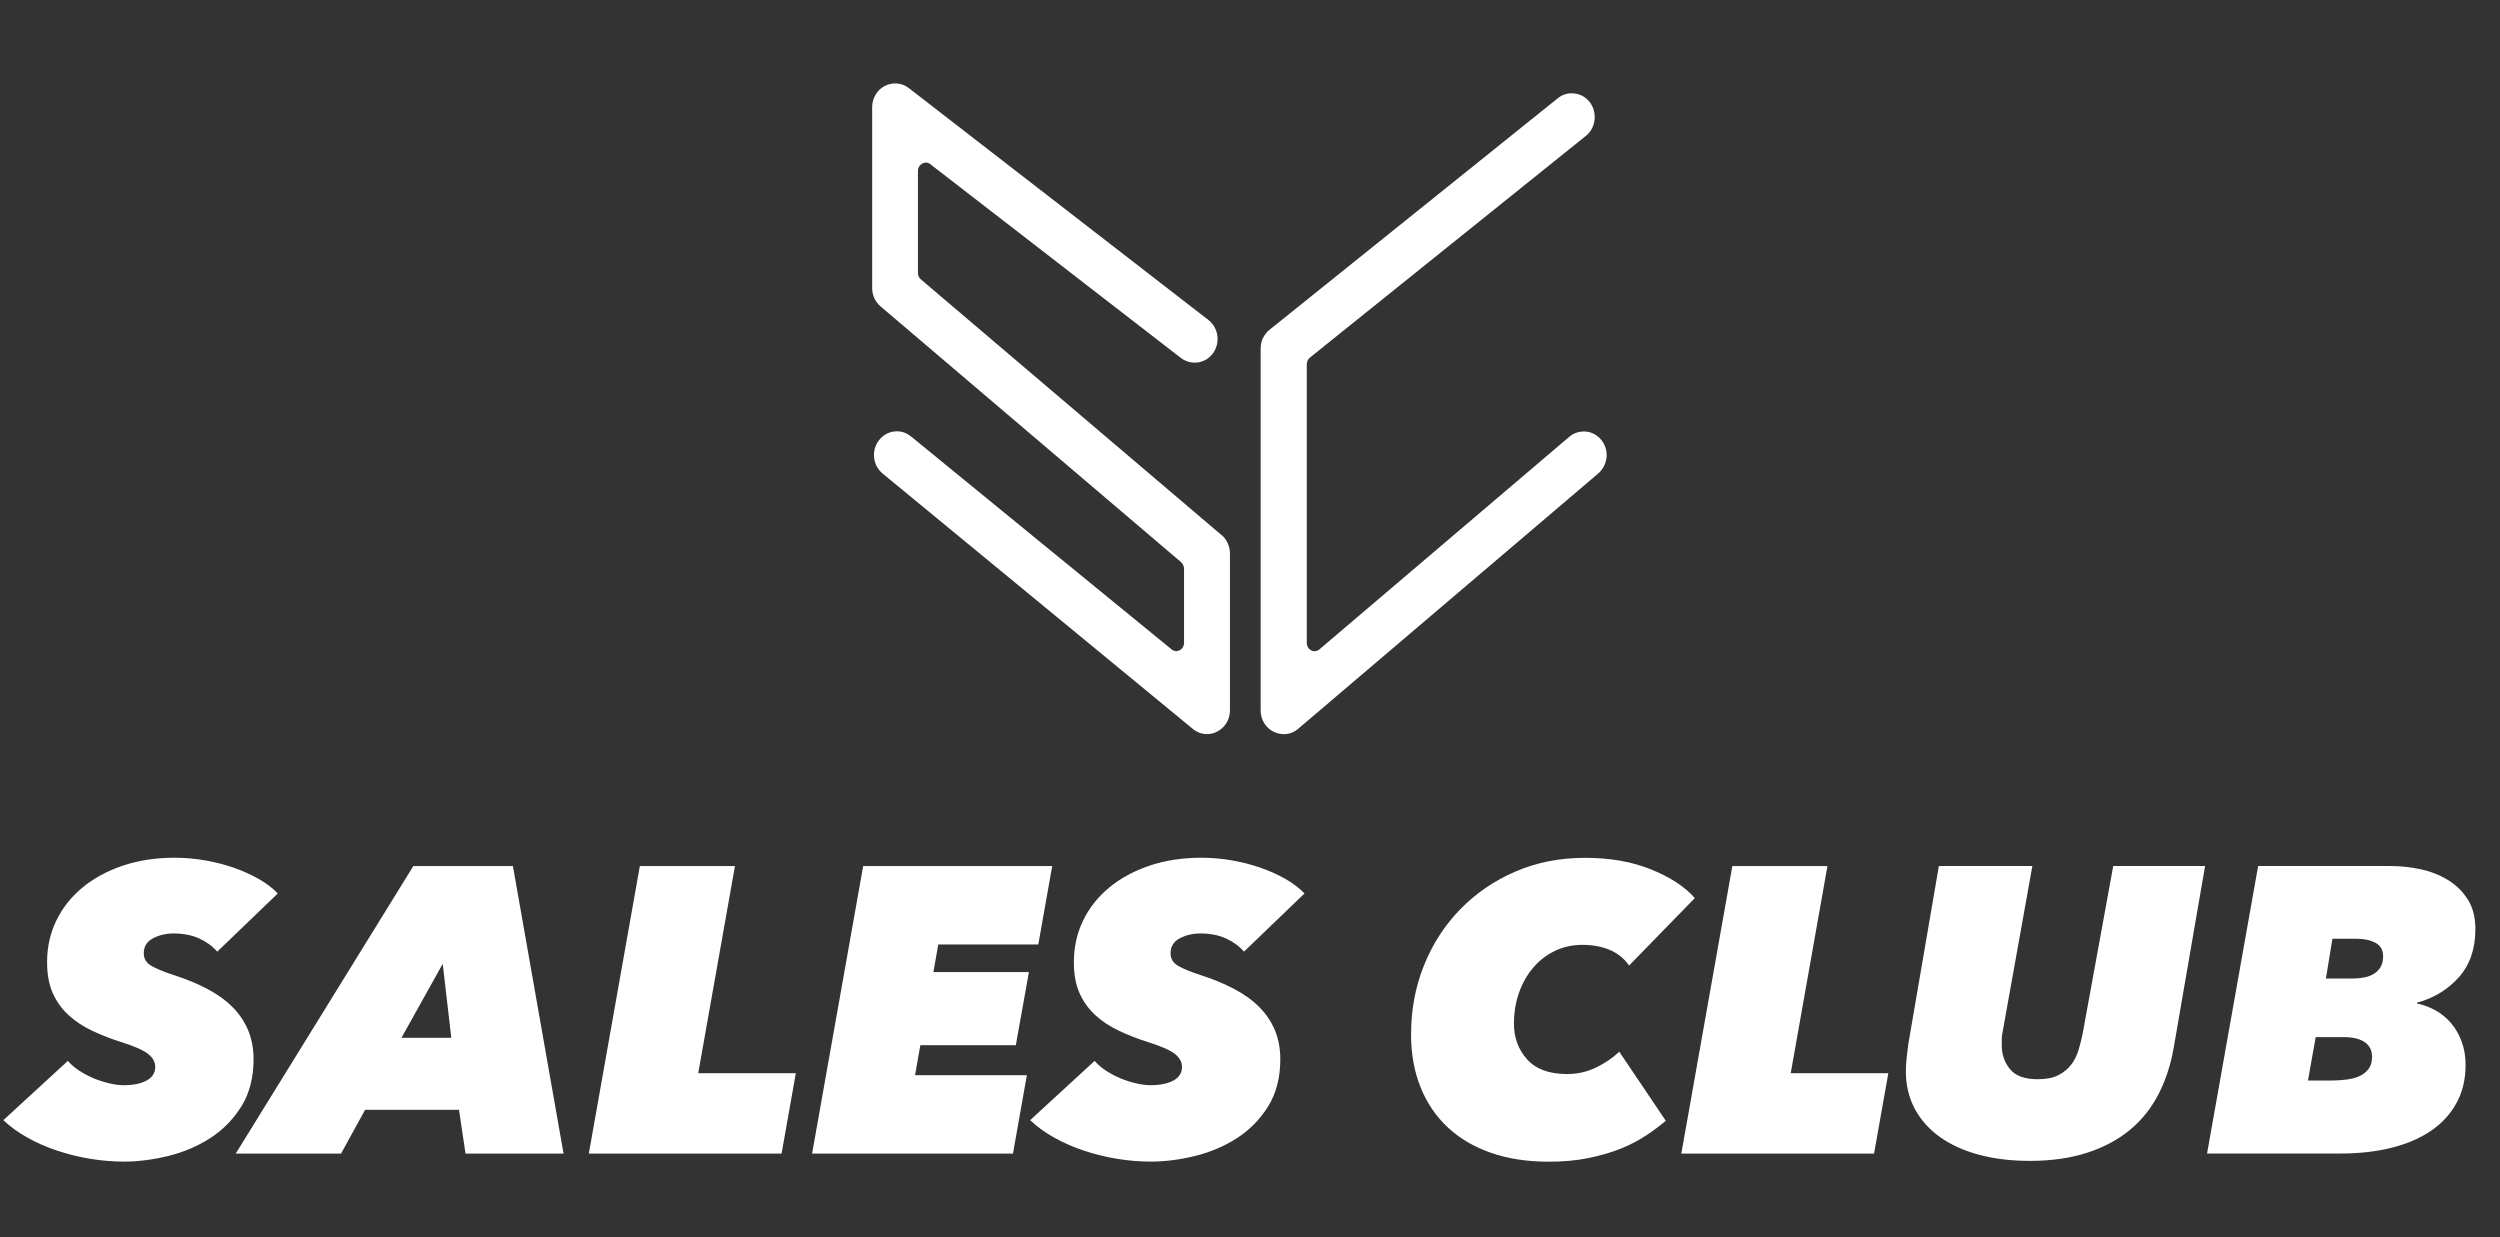
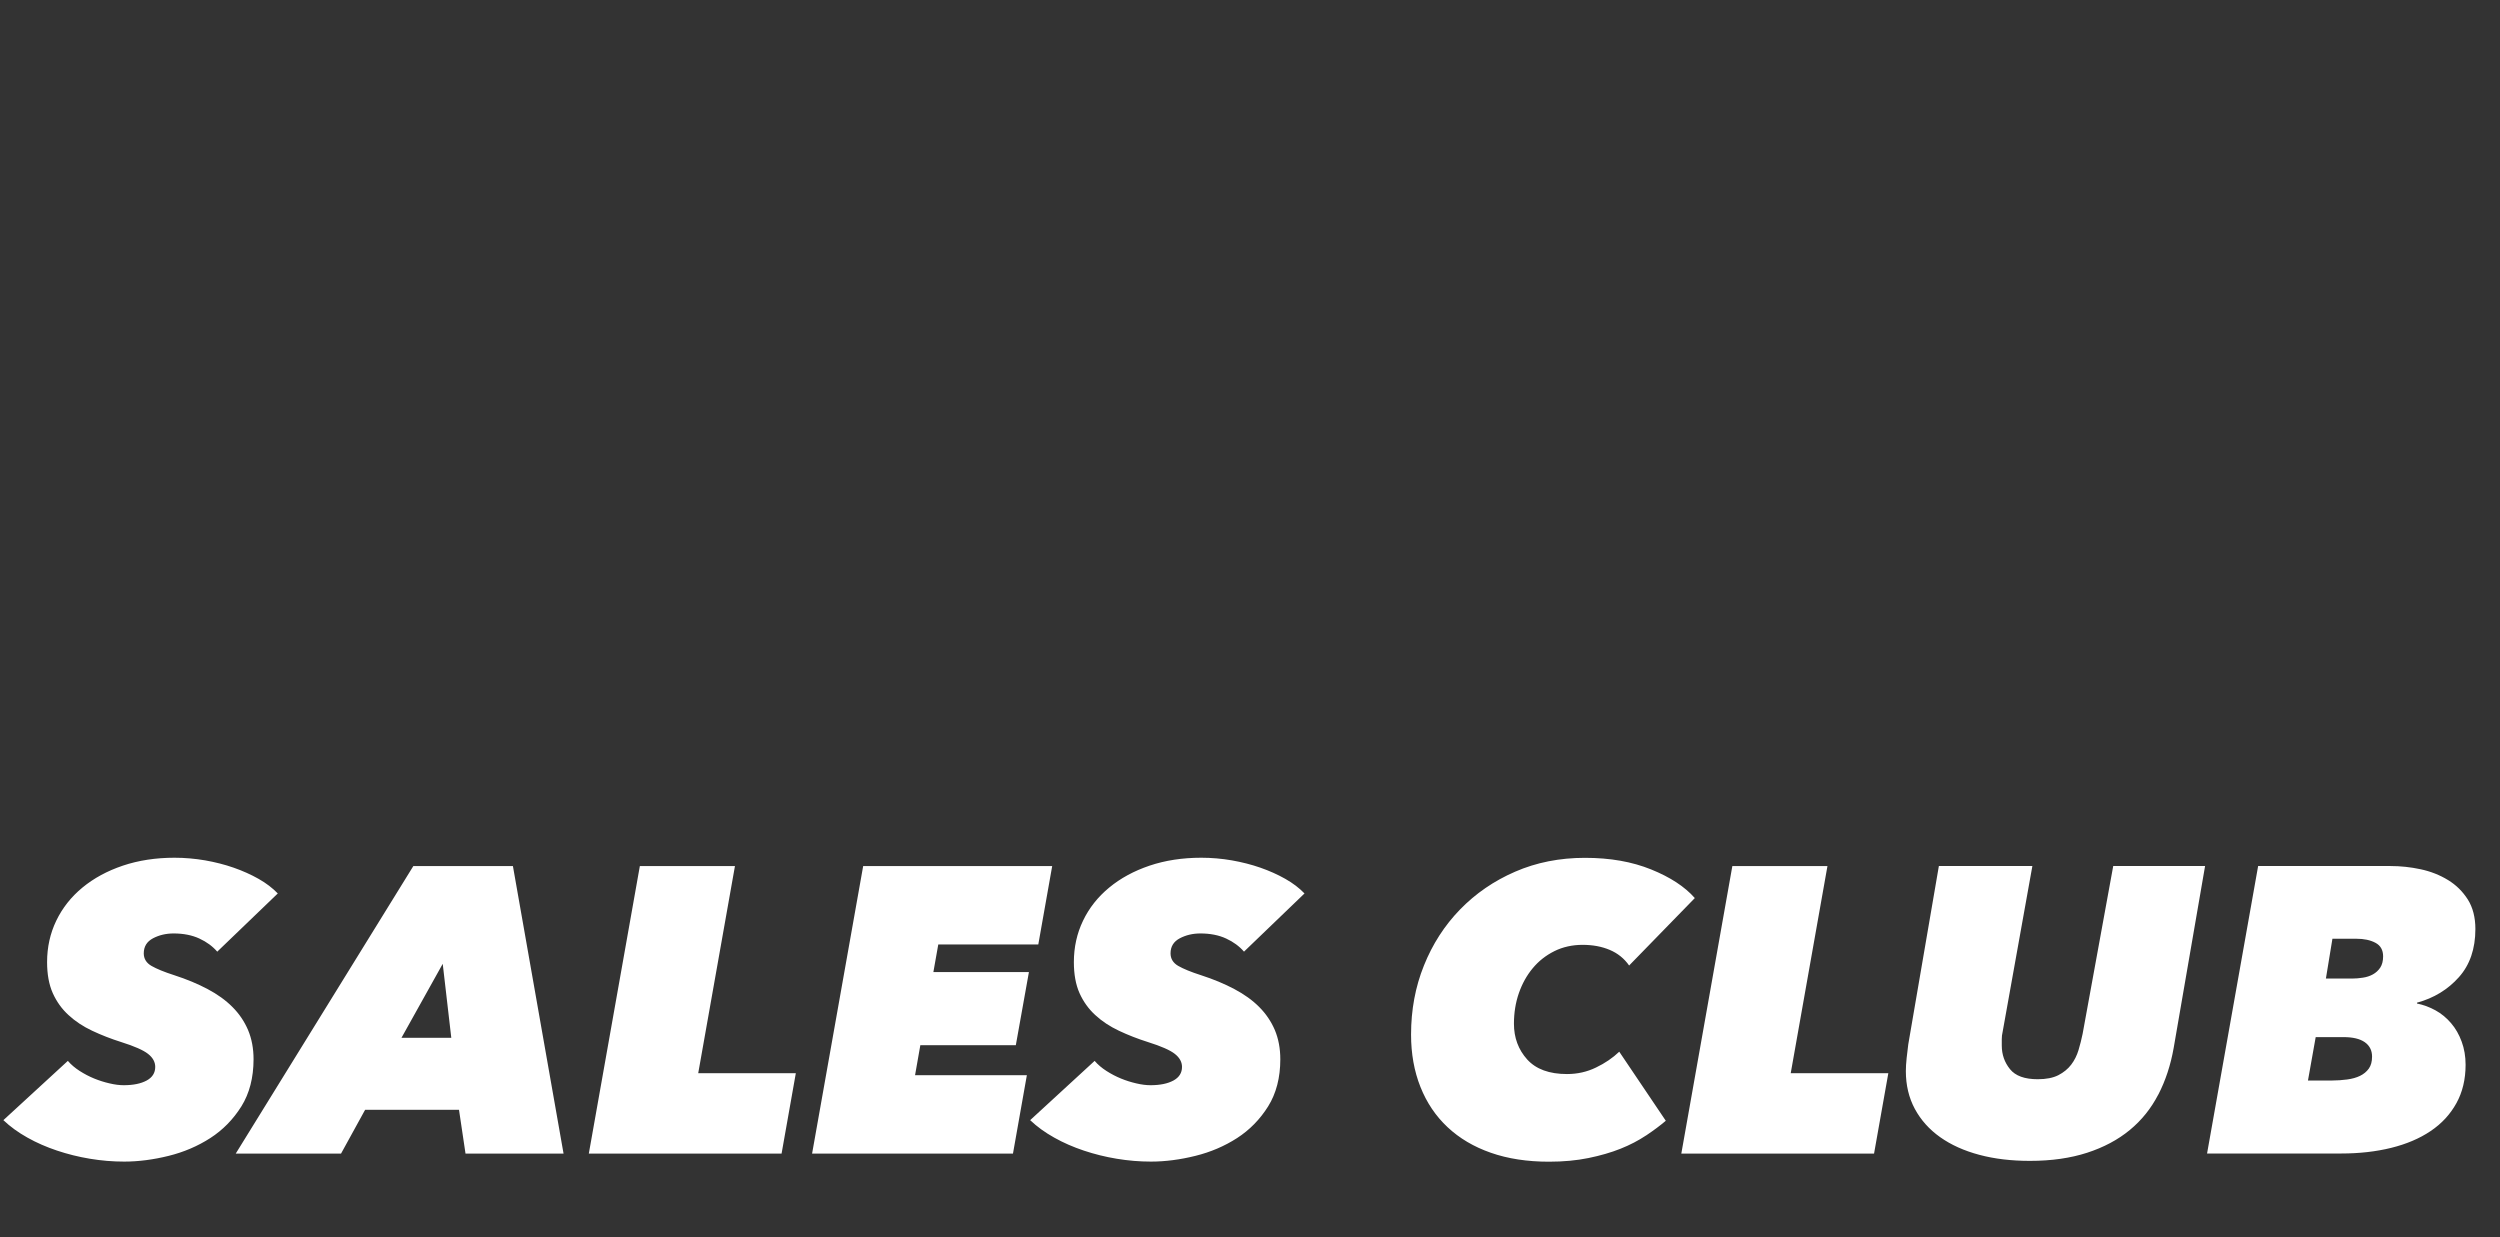
<svg xmlns="http://www.w3.org/2000/svg" width="97" height="48" viewBox="0 0 97 48" fill="none">
  <rect x="0" y="0" width="97" height="48" fill="#333333" stroke="none" />
  <g clip-path="url(#clip0_408_66)">
-     <path d="M62.332 17.751V17.763C62.302 17.999 62.19 18.215 62.016 18.367L50.37 28.276C50.216 28.412 50.017 28.485 49.81 28.485C49.672 28.485 49.543 28.454 49.415 28.391C49.106 28.238 48.913 27.923 48.913 27.564V13.522C48.913 13.232 49.041 12.966 49.263 12.791L60.442 3.812C60.595 3.687 60.781 3.62 60.975 3.62C61.019 3.62 61.065 3.624 61.109 3.63C61.339 3.659 61.546 3.783 61.694 3.977C61.987 4.383 61.916 4.961 61.538 5.267L50.82 13.878C50.746 13.938 50.703 14.039 50.703 14.137V24.94C50.703 25.07 50.765 25.179 50.88 25.237C50.987 25.287 51.1 25.273 51.198 25.191L60.885 16.95C61.065 16.797 61.297 16.724 61.535 16.745C61.774 16.768 61.989 16.887 62.142 17.084C62.288 17.27 62.357 17.508 62.334 17.753" fill="white" />
-     <path d="M47.4 20.765L35.733 10.843C35.658 10.778 35.616 10.688 35.616 10.588V6.64C35.616 6.51 35.679 6.4 35.792 6.343C35.898 6.287 36.011 6.299 36.108 6.379L45.82 13.89C46.012 14.035 46.248 14.095 46.485 14.062C46.721 14.024 46.928 13.897 47.068 13.7C47.358 13.295 47.277 12.718 46.886 12.415L35.263 3.419C34.996 3.21 34.634 3.177 34.323 3.338C34.026 3.496 33.84 3.81 33.84 4.157V11.18C33.84 11.456 33.959 11.715 34.168 11.89L45.824 21.81C45.902 21.881 45.941 21.973 45.941 22.071V24.939C45.941 25.066 45.877 25.175 45.768 25.231C45.701 25.265 45.573 25.3 45.44 25.181L35.365 16.948C35.2 16.808 35.006 16.735 34.81 16.735C34.78 16.735 34.749 16.737 34.72 16.739C34.475 16.762 34.26 16.883 34.107 17.078C33.798 17.471 33.859 18.05 34.243 18.372L46.265 28.268C46.428 28.41 46.625 28.483 46.834 28.483C46.968 28.483 47.103 28.452 47.216 28.391C47.53 28.235 47.722 27.917 47.722 27.559V21.475C47.722 21.199 47.605 20.94 47.402 20.761" fill="white" />
    <path d="M61.498 33.284C62.48 33.284 63.324 33.435 64.064 33.734C64.804 34.033 65.369 34.402 65.759 34.845L63.21 37.462C63.02 37.189 62.769 36.988 62.458 36.856C62.146 36.724 61.795 36.66 61.404 36.66C61.013 36.66 60.637 36.741 60.311 36.904C59.983 37.067 59.702 37.287 59.47 37.567C59.238 37.845 59.059 38.169 58.931 38.537C58.804 38.904 58.741 39.299 58.741 39.719C58.741 40.265 58.913 40.727 59.255 41.107C59.598 41.485 60.112 41.673 60.799 41.673C61.201 41.673 61.575 41.59 61.924 41.42C62.273 41.253 62.574 41.048 62.827 40.806L64.633 43.486C64.412 43.674 64.155 43.865 63.865 44.059L63.864 44.058C63.573 44.252 63.243 44.425 62.876 44.571C62.506 44.719 62.091 44.838 61.632 44.932C61.172 45.026 60.664 45.074 60.102 45.074C59.258 45.074 58.505 44.959 57.844 44.727C57.184 44.497 56.625 44.165 56.166 43.735C55.706 43.304 55.355 42.783 55.113 42.173C54.87 41.563 54.749 40.887 54.749 40.141C54.749 39.186 54.914 38.292 55.249 37.462C55.581 36.633 56.049 35.907 56.651 35.287C57.253 34.668 57.965 34.178 58.789 33.821C59.612 33.463 60.515 33.284 61.498 33.284ZM6.772 33.28C7.173 33.28 7.57 33.316 7.959 33.382C8.349 33.451 8.719 33.545 9.066 33.666C9.415 33.788 9.737 33.932 10.032 34.099C10.329 34.266 10.575 34.457 10.778 34.666L8.435 36.919L8.431 36.927C8.252 36.718 8.019 36.546 7.735 36.415C7.449 36.283 7.116 36.218 6.736 36.218C6.441 36.218 6.173 36.281 5.935 36.407C5.697 36.534 5.578 36.727 5.578 36.99C5.578 37.199 5.678 37.362 5.877 37.477C6.077 37.592 6.371 37.713 6.761 37.838C7.246 37.995 7.677 38.175 8.055 38.376C8.433 38.576 8.755 38.806 9.016 39.069C9.28 39.332 9.483 39.632 9.625 39.966C9.767 40.303 9.838 40.681 9.838 41.101C9.837 41.816 9.679 42.424 9.366 42.927C9.05 43.431 8.649 43.841 8.16 44.157C7.671 44.472 7.131 44.702 6.542 44.848C5.952 44.994 5.377 45.07 4.817 45.07C4.374 45.07 3.931 45.033 3.488 44.959C3.045 44.886 2.619 44.779 2.213 44.643C1.806 44.507 1.423 44.341 1.066 44.14C0.707 43.94 0.395 43.713 0.131 43.462L2.633 41.162C2.759 41.31 2.914 41.439 3.093 41.554C3.273 41.669 3.461 41.768 3.655 41.847C3.849 41.926 4.048 41.989 4.249 42.035C4.449 42.083 4.635 42.106 4.802 42.106C5.172 42.106 5.467 42.045 5.691 41.924C5.912 41.803 6.023 41.628 6.023 41.396C6.023 41.208 5.932 41.038 5.746 40.892C5.562 40.746 5.214 40.593 4.709 40.434C4.307 40.307 3.931 40.16 3.576 39.993C3.221 39.826 2.916 39.623 2.659 39.385C2.4 39.149 2.197 38.865 2.048 38.535C1.9 38.202 1.827 37.801 1.827 37.329C1.827 36.752 1.946 36.214 2.184 35.721C2.422 35.228 2.759 34.8 3.198 34.438C3.637 34.076 4.159 33.792 4.767 33.587C5.373 33.383 6.043 33.28 6.772 33.28ZM46.608 33.28C47.009 33.28 47.407 33.315 47.795 33.382C48.186 33.451 48.556 33.545 48.903 33.666C49.252 33.788 49.574 33.932 49.869 34.099C50.166 34.266 50.412 34.456 50.615 34.666L48.272 36.919L48.27 36.927C48.09 36.718 47.858 36.546 47.574 36.415C47.288 36.283 46.955 36.218 46.575 36.218C46.28 36.218 46.012 36.281 45.774 36.407C45.536 36.534 45.417 36.727 45.417 36.99C45.417 37.199 45.517 37.362 45.715 37.477C45.916 37.592 46.209 37.713 46.6 37.838C47.085 37.995 47.515 38.175 47.893 38.376C48.271 38.576 48.594 38.806 48.855 39.069C49.118 39.332 49.321 39.632 49.464 39.966C49.605 40.303 49.676 40.681 49.676 41.101C49.676 41.816 49.517 42.424 49.204 42.927C48.888 43.431 48.488 43.841 47.999 44.157C47.51 44.472 46.97 44.702 46.38 44.848C45.791 44.994 45.216 45.07 44.656 45.07C44.213 45.07 43.77 45.033 43.327 44.959C42.884 44.886 42.458 44.779 42.052 44.643C41.645 44.507 41.262 44.341 40.905 44.14C40.545 43.94 40.234 43.713 39.97 43.462L42.472 41.162C42.598 41.31 42.753 41.439 42.932 41.554C43.112 41.669 43.3 41.768 43.494 41.847C43.688 41.927 43.887 41.989 44.087 42.035C44.288 42.083 44.474 42.106 44.641 42.106C45.011 42.106 45.306 42.045 45.53 41.924C45.751 41.803 45.862 41.628 45.862 41.396C45.862 41.208 45.77 41.038 45.585 40.892C45.401 40.746 45.053 40.593 44.547 40.434C44.146 40.307 43.768 40.16 43.415 39.993C43.059 39.825 42.754 39.623 42.497 39.385C42.238 39.149 42.035 38.865 41.886 38.535C41.738 38.202 41.666 37.801 41.666 37.329C41.666 36.752 41.785 36.214 42.023 35.721C42.259 35.228 42.598 34.8 43.037 34.438C43.474 34.076 43.998 33.792 44.604 33.587C45.21 33.383 45.879 33.28 46.608 33.28ZM77.7 40.047C77.679 40.131 77.669 40.221 77.669 40.315V40.568C77.669 40.915 77.776 41.221 77.987 41.482C78.198 41.745 78.558 41.874 79.063 41.874C79.391 41.874 79.657 41.822 79.864 41.717C80.069 41.611 80.236 41.475 80.363 41.308C80.49 41.141 80.584 40.951 80.647 40.742C80.71 40.533 80.762 40.322 80.806 40.111L81.993 33.602H85.557L84.338 40.663C84.221 41.325 84.023 41.927 83.745 42.466H83.743C83.463 43.007 83.095 43.467 82.635 43.845C82.176 44.224 81.623 44.518 80.979 44.727C80.335 44.936 79.596 45.042 78.762 45.042C78.043 45.042 77.389 44.966 76.797 44.807C76.206 44.65 75.698 44.42 75.278 44.122C74.856 43.823 74.528 43.456 74.296 43.026C74.064 42.595 73.947 42.106 73.947 41.561C73.947 41.415 73.957 41.243 73.978 41.049C73.999 40.855 74.02 40.679 74.041 40.52L75.228 33.602H78.856L77.7 40.047ZM21.866 44.76H18.062L17.809 43.059H14.167L13.232 44.76H9.146L16.037 33.604H19.901L21.866 44.76ZM27.091 41.64H30.878L30.325 44.76H22.846L24.826 33.604H28.516L27.091 41.64ZM40.286 36.645H36.405L36.215 37.717H39.922L39.414 40.553H35.709L35.504 41.719H39.842L39.303 44.76H31.509L33.491 33.604H40.825L40.286 36.645ZM69.48 41.64H73.267L72.713 44.76H65.235L67.215 33.604H70.905L69.48 41.64ZM92.749 33.602C93.139 33.602 93.531 33.643 93.921 33.727C94.312 33.811 94.665 33.951 94.983 34.145C95.301 34.339 95.555 34.593 95.752 34.902C95.946 35.211 96.045 35.594 96.045 36.047C96.044 36.816 95.831 37.439 95.403 37.917C94.975 38.396 94.435 38.726 93.779 38.904V38.936C94.032 38.988 94.272 39.077 94.5 39.203C94.728 39.328 94.929 39.496 95.102 39.699C95.278 39.904 95.413 40.142 95.513 40.416C95.614 40.689 95.665 40.988 95.665 41.312C95.665 41.878 95.545 42.378 95.307 42.806C95.069 43.237 94.737 43.597 94.308 43.885C93.88 44.174 93.371 44.39 92.778 44.537C92.186 44.683 91.542 44.756 90.844 44.756H85.634L87.616 33.6H92.749V33.602ZM89.549 41.924H90.483C90.684 41.924 90.878 41.909 91.07 41.884C91.26 41.859 91.428 41.812 91.57 41.743C91.712 41.674 91.825 41.58 91.911 41.46C91.996 41.341 92.036 41.185 92.036 40.997C92.036 40.754 91.94 40.568 91.752 40.436C91.561 40.304 91.288 40.24 90.928 40.24H89.849L89.549 41.924ZM15.577 40.267H17.51L17.178 37.399H17.176L15.577 40.267ZM90.245 37.968H91.258C91.394 37.968 91.534 37.957 91.678 37.934C91.82 37.913 91.95 37.872 92.067 37.807C92.182 37.744 92.278 37.656 92.353 37.545C92.426 37.433 92.465 37.289 92.465 37.107C92.465 36.862 92.366 36.687 92.171 36.583C91.975 36.476 91.725 36.423 91.42 36.423H90.498L90.245 37.968Z" fill="white" />
  </g>
  <defs>
    <clipPath id="clip0_408_66">
      <rect width="96" height="48" fill="white" transform="translate(0.055)" />
    </clipPath>
  </defs>
</svg>